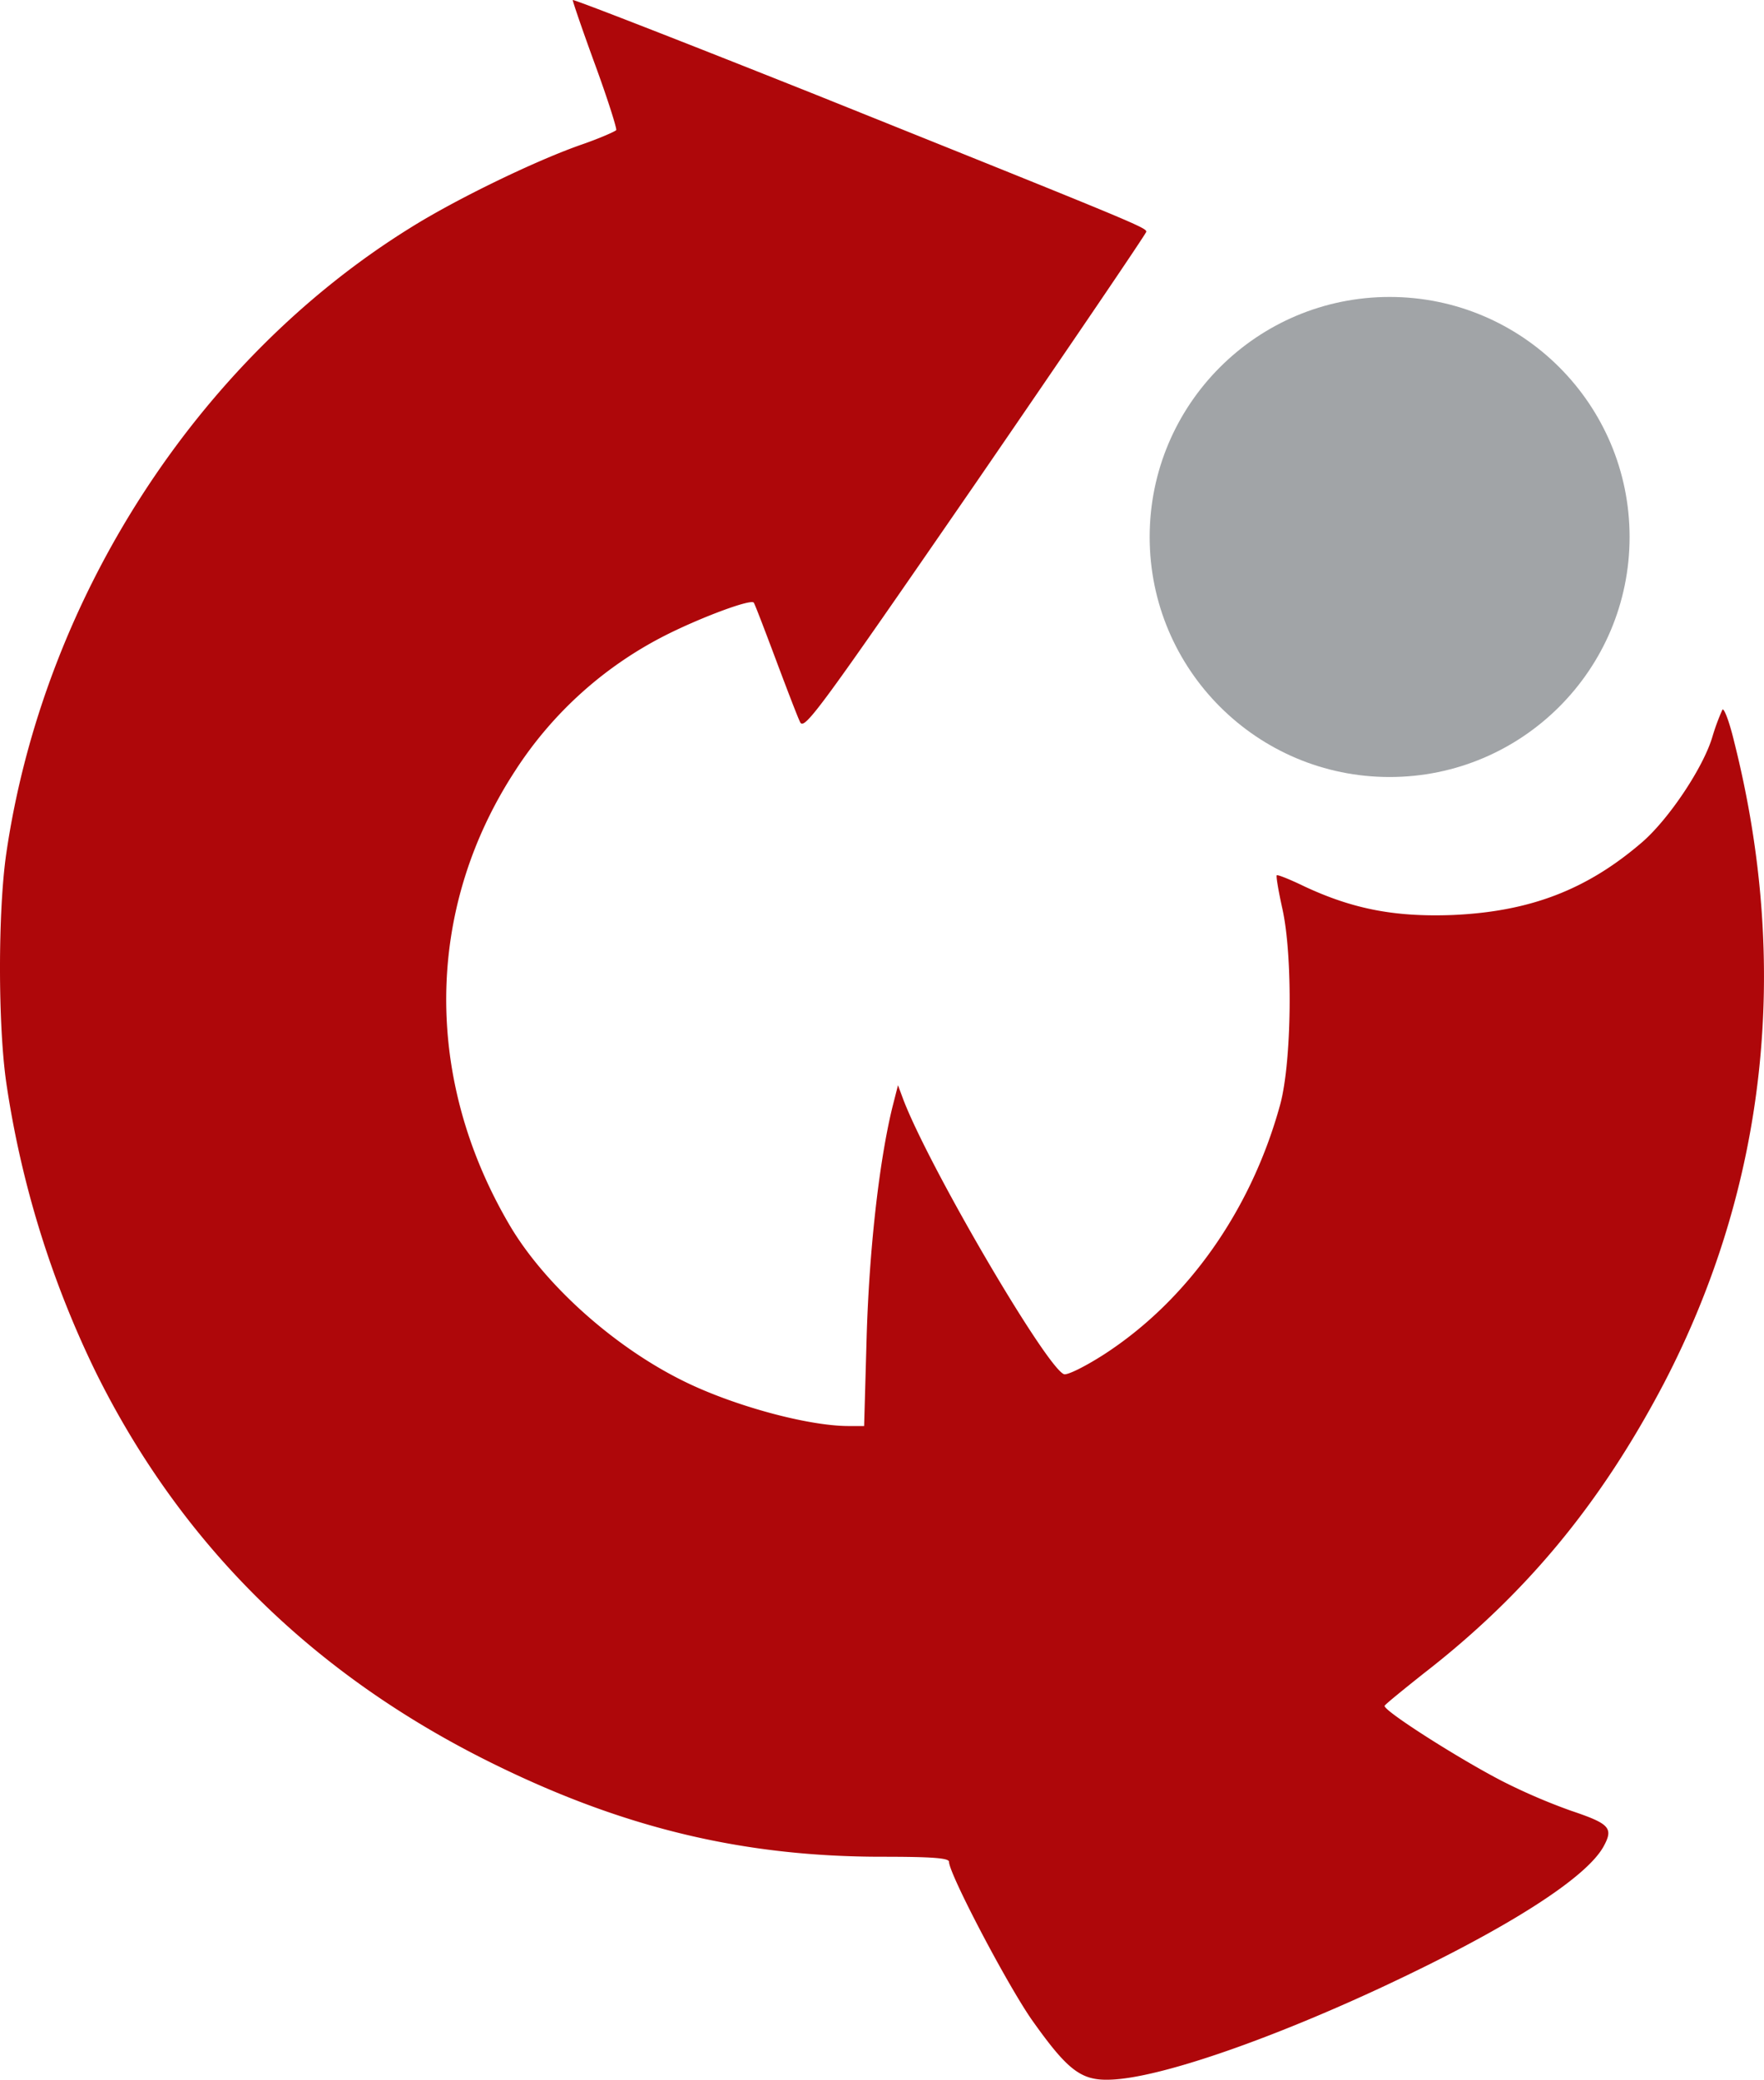
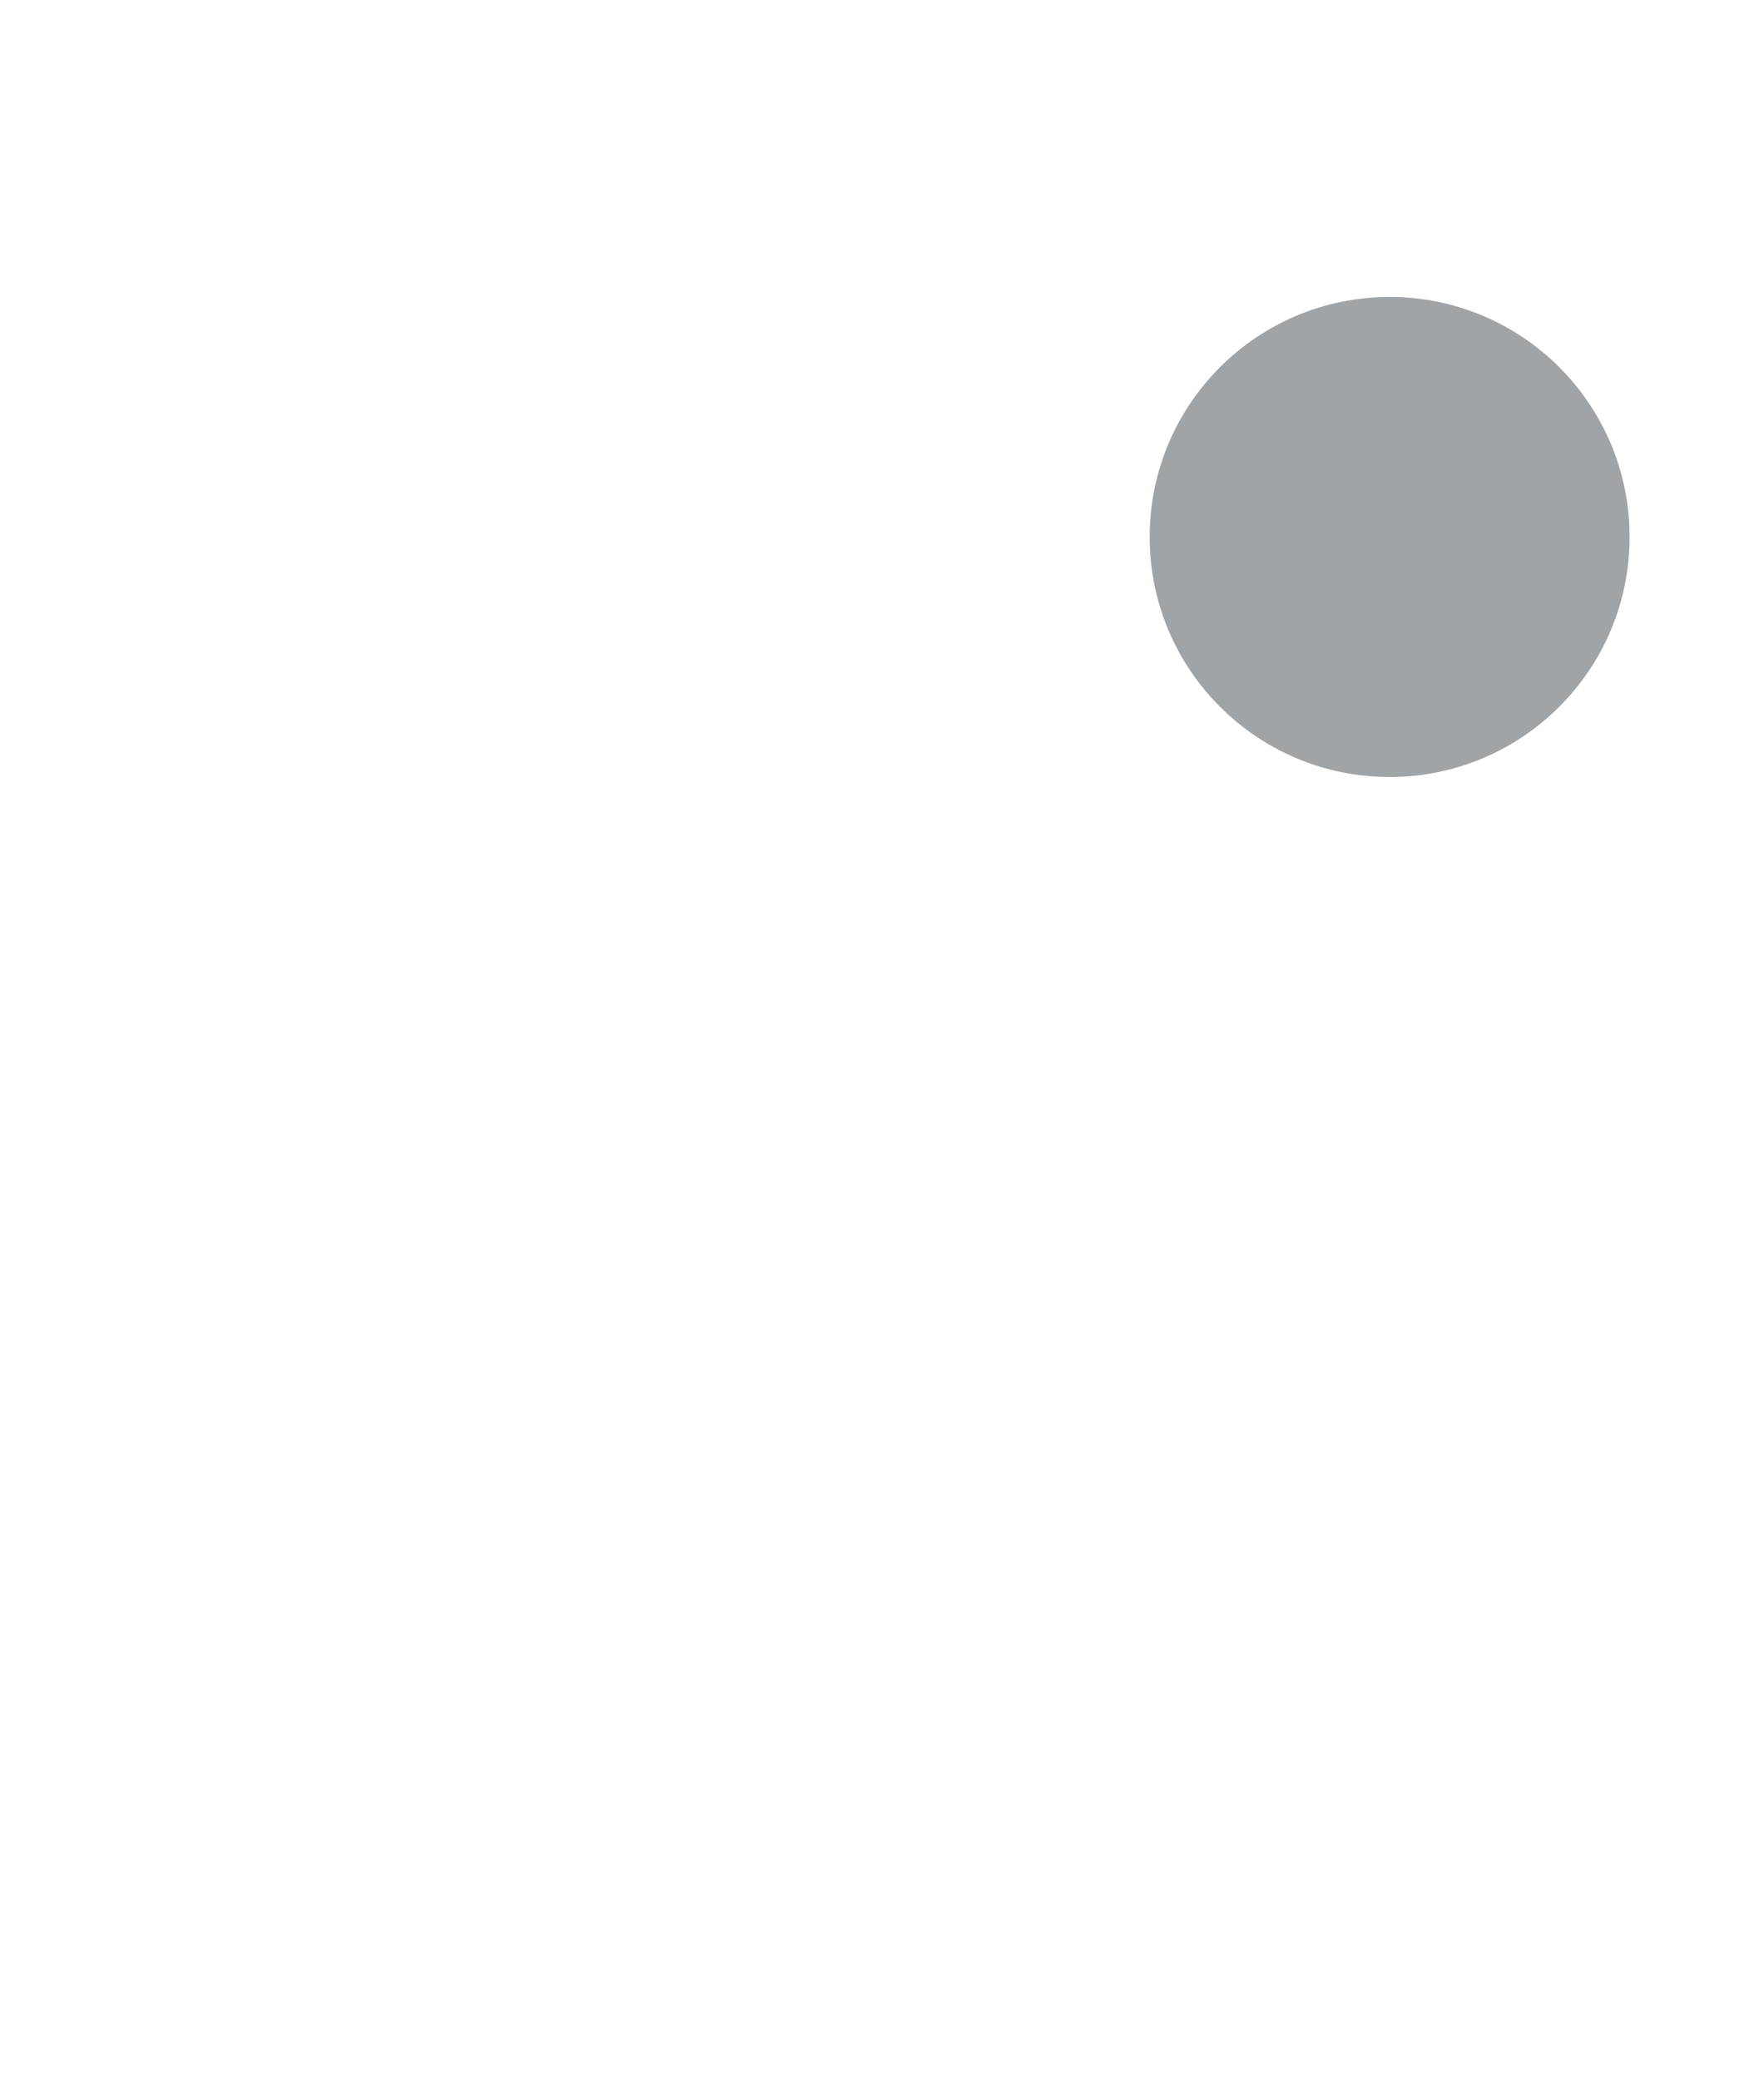
<svg xmlns="http://www.w3.org/2000/svg" id="Layer_1" data-name="Layer 1" viewBox="0 0 421.95 497.33">
  <defs>
    <style>.cls-1{fill:#ae070a;}.cls-2{fill:#a1a4a7;}</style>
  </defs>
-   <path class="cls-1" d="M180,8c0,.4,2.4,7.4,5.4,15.6s5.2,15.2,5,15.5-3.8,1.9-8.1,3.4c-11,3.8-30.2,13.1-41.2,20C90.2,94.1,53.4,151.1,44.5,212.1c-2,13.8-2,40.9,0,54.8A236.25,236.25,0,0,0,66,336.3q31.05,62.55,96.5,94.2c30.7,14.9,59,21.5,91.5,21.5,11.8,0,16,.3,16,1.2,0,2.9,14.3,30.1,20.1,38.2,8.4,11.8,11.6,14.2,18.6,13.9,11.3-.4,36.6-9,64.2-21.8,30.1-14,49.5-26.3,53.7-34,2.4-4.4,1.4-5.4-7.8-8.5a142.2,142.2,0,0,1-16.3-7c-10.5-5.4-28.7-17-28.3-18.1.2-.4,4.4-3.8,9.3-7.7,24.4-18.9,42.3-40.5,57.4-69.2,24.6-47.1,30.5-99.8,16.9-153.7-1.1-4.6-2.4-8.1-2.8-7.6a52.33,52.33,0,0,0-2.4,6.5c-2.2,7.4-10.4,19.6-16.7,25.1-13.3,11.5-27,16.7-45.5,17.5-13.7.5-23.7-1.4-35.3-6.8-3.5-1.7-6.5-2.9-6.7-2.7s.4,3.7,1.3,7.8c2.6,11.4,2.3,36.9-.5,47.1-6.9,25.1-22,46.6-42,59.6-4.5,2.9-8.9,5.1-9.7,4.8-4.2-1.6-32.1-49.2-38.4-65.6l-1.3-3.5-1.4,5.5c-3.2,13.3-5.5,34.3-6.1,54.7l-.6,21.3H246c-9.9,0-28.1-5-40-11-16.4-8.2-32.6-22.8-40.9-36.7-20.8-35.1-20.5-75.7,1-108.8a92.59,92.59,0,0,1,36.9-33c8.3-4.1,19.6-8.3,20.3-7.4.2.2,2.5,6.2,5.2,13.4s5.3,14,5.9,15.2c1,2,4.7-3.1,42-57.2,22.4-32.6,40.8-59.7,40.8-60.1,0-1-3.2-2.3-78.9-32.7C206.2,17.9,180,7.7,180,8Z" transform="translate(-43 -7.99)" />
  <circle class="cls-2" cx="332.4" cy="128.41" r="57.4" />
</svg>